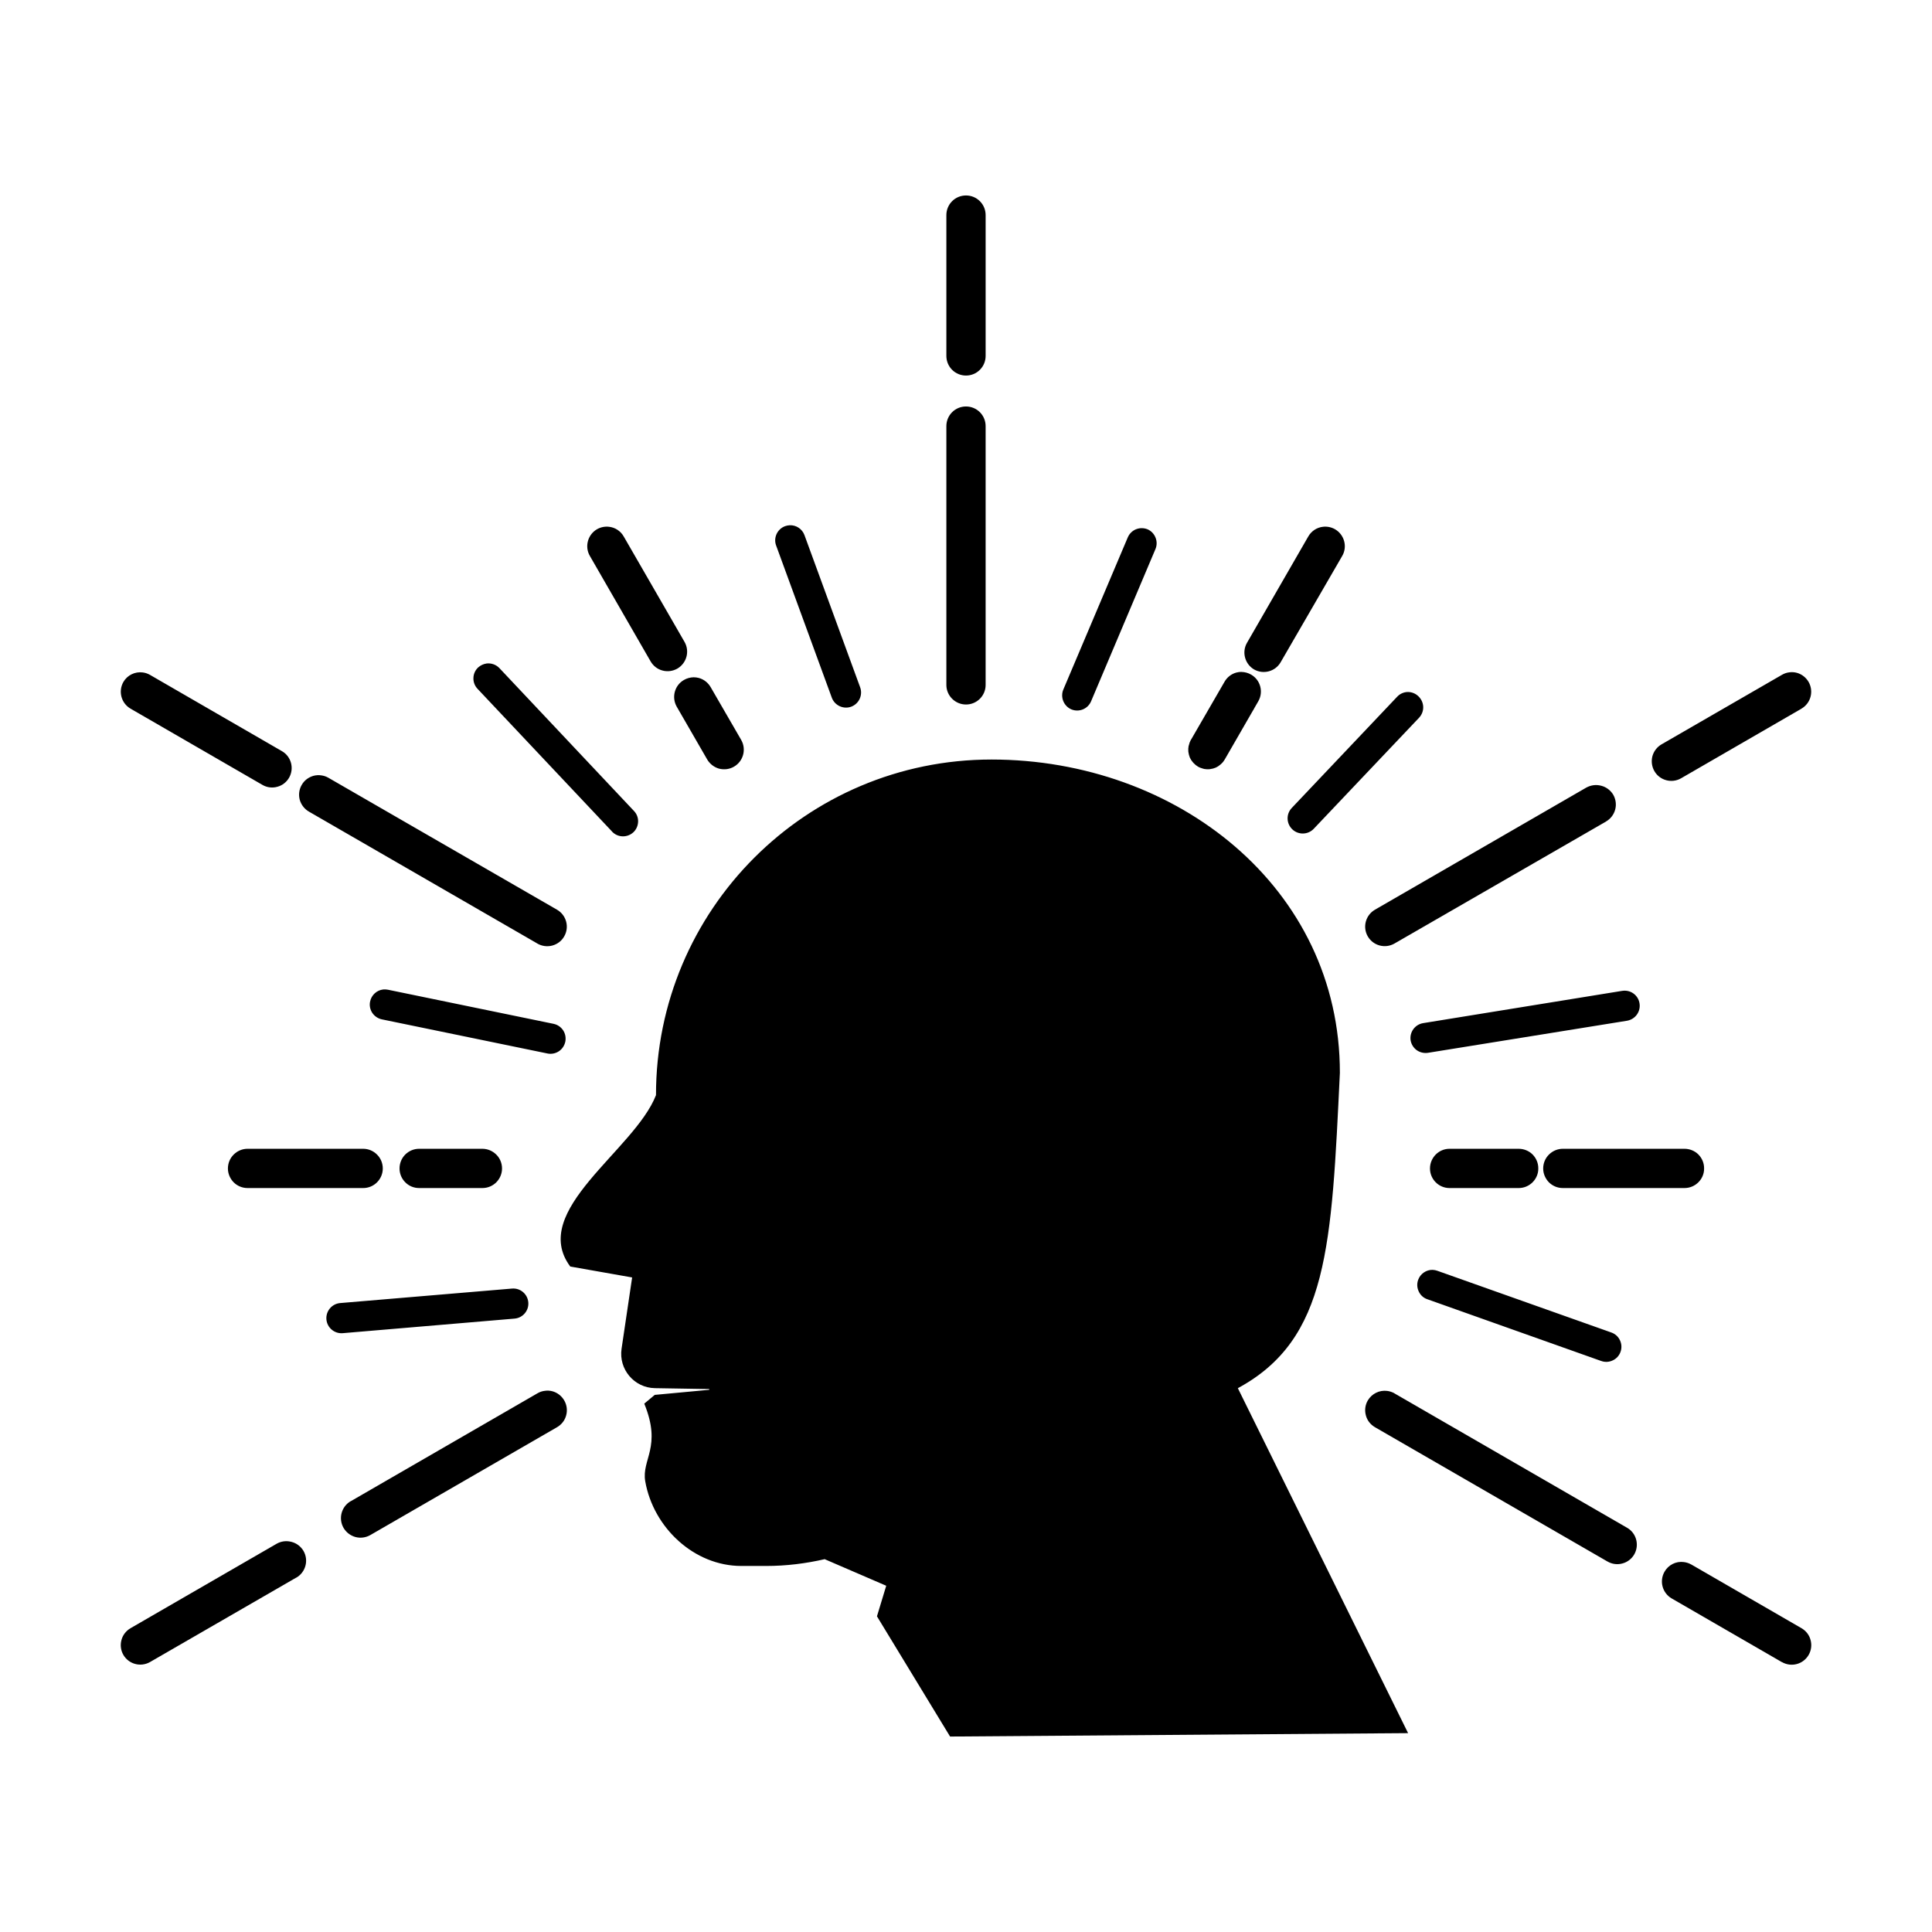
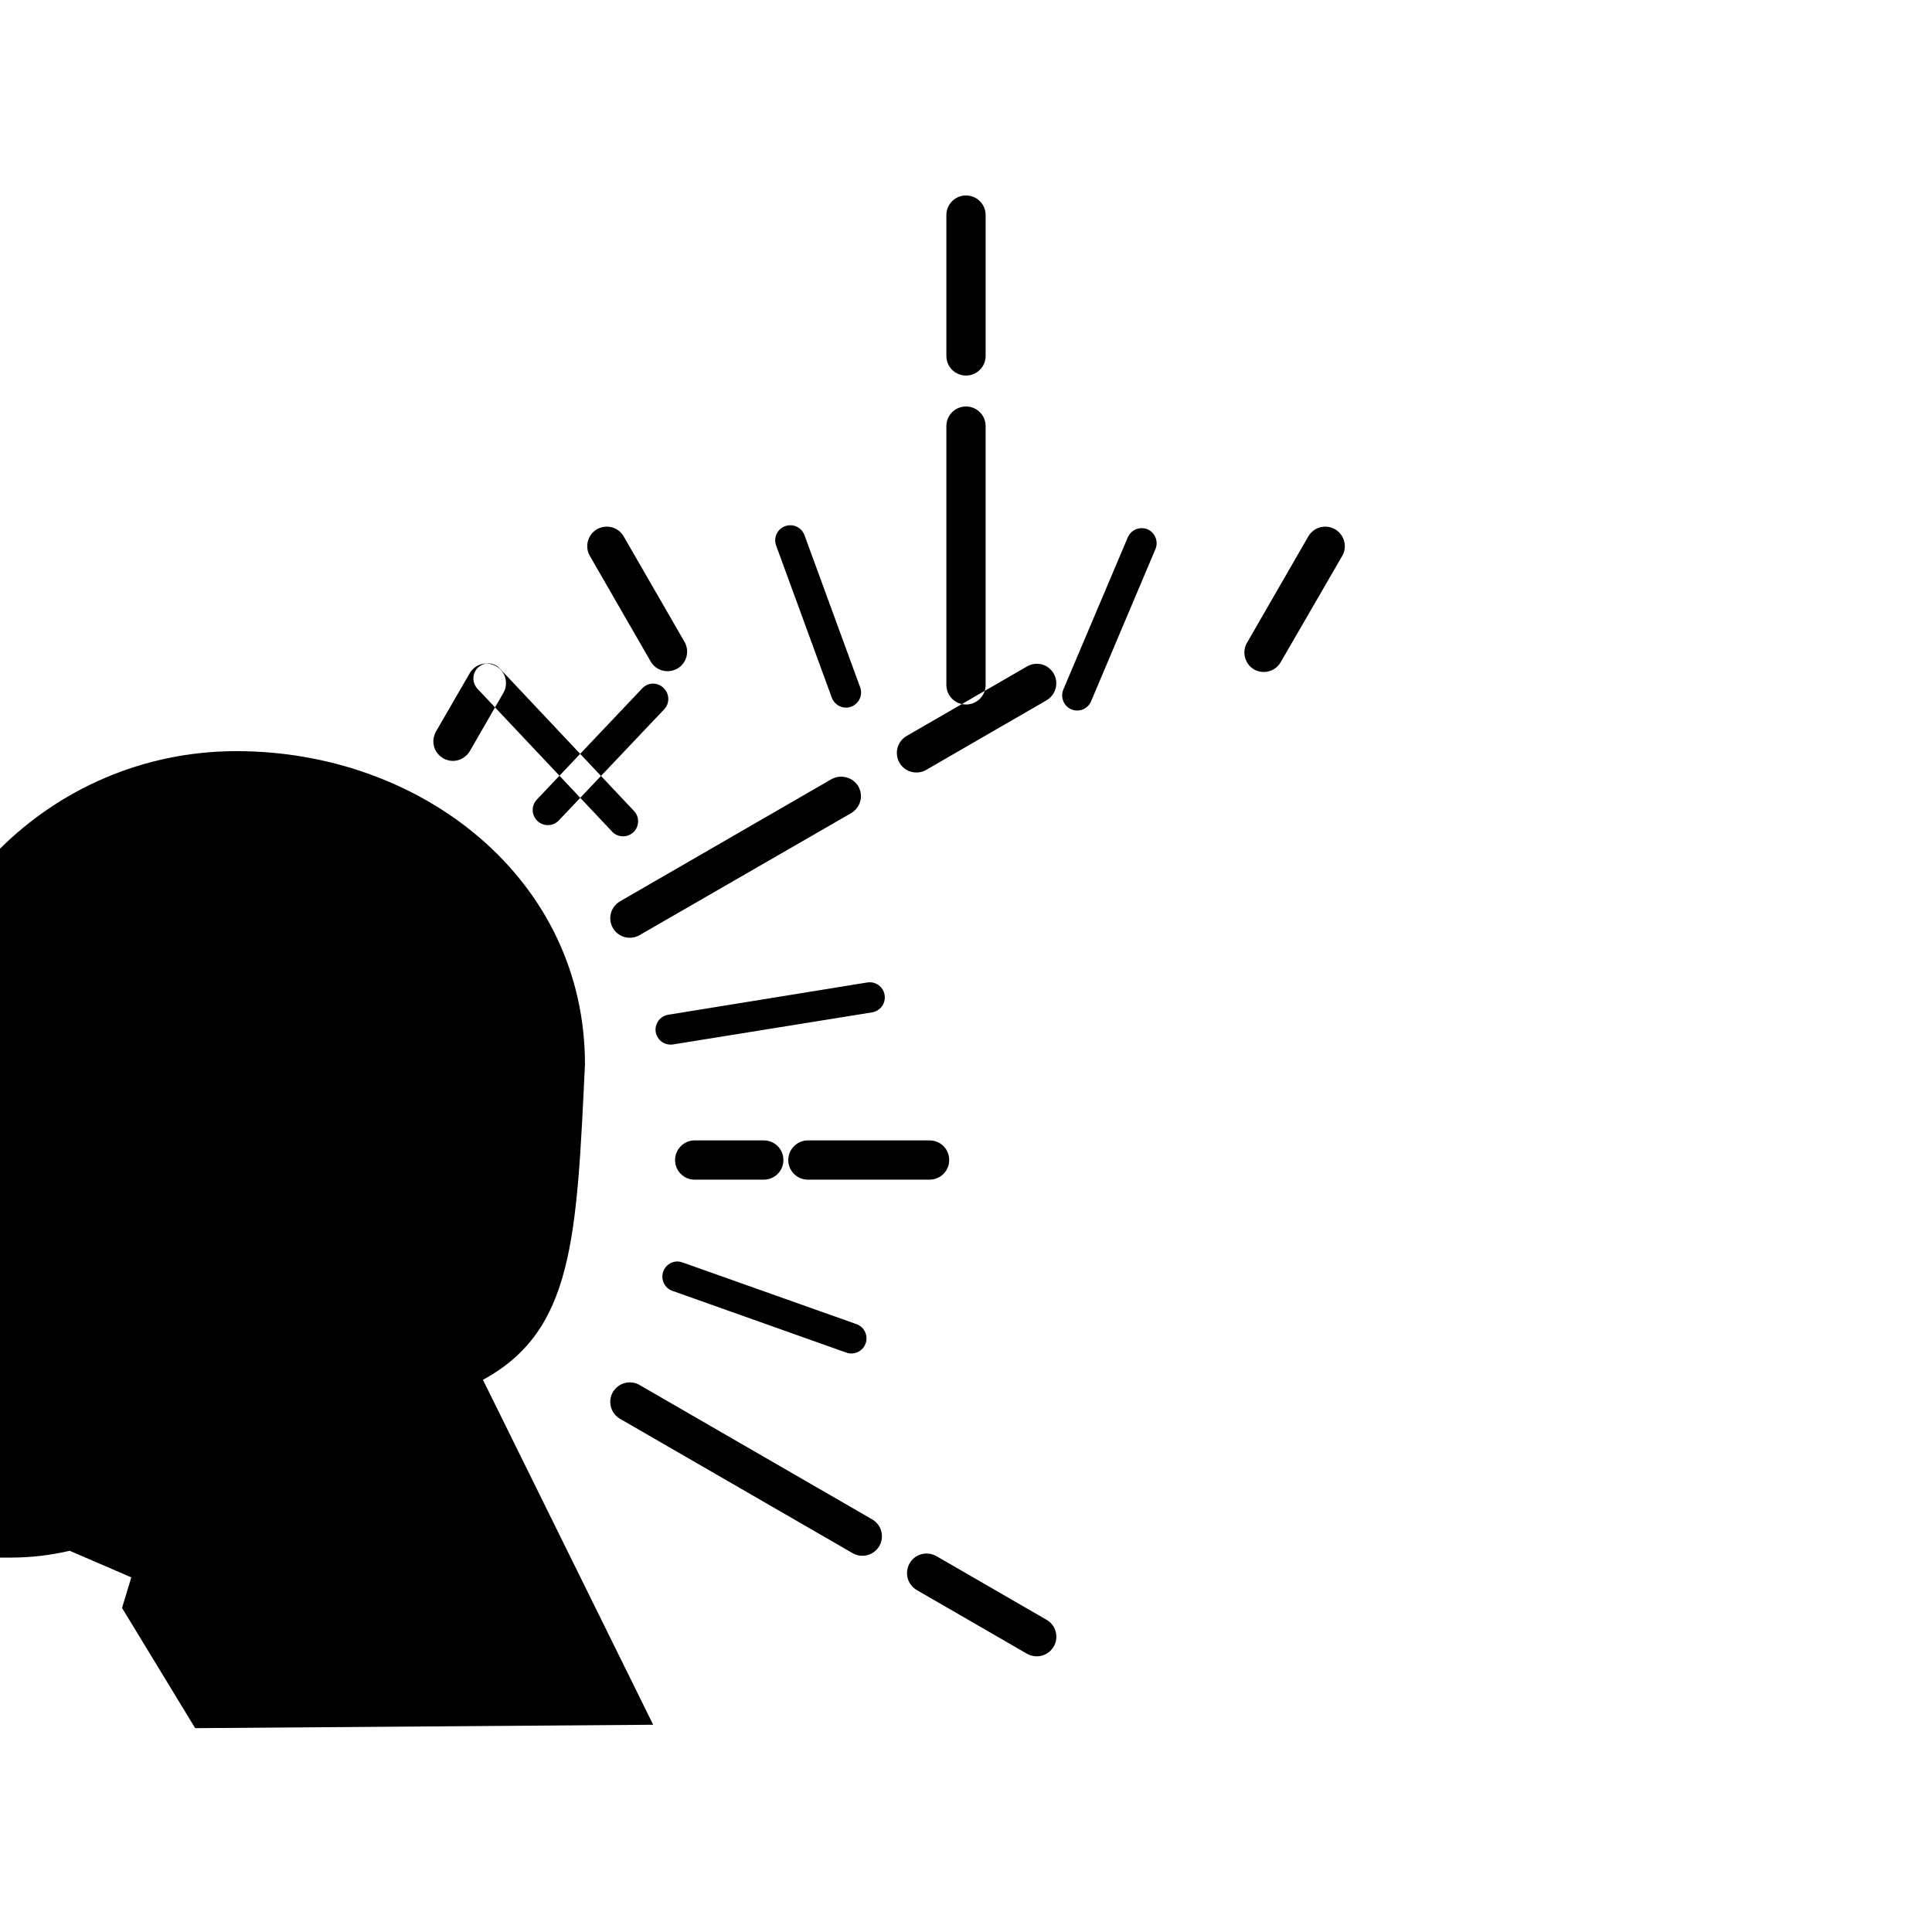
<svg xmlns="http://www.w3.org/2000/svg" viewBox="0 0 100 100" fill-rule="evenodd">
-   <path d="m50 10.117c-0.27 0-0.527 0.105-0.719 0.297-0.191 0.191-0.297 0.449-0.297 0.719v7.289c0 0.27 0.105 0.527 0.297 0.719s0.449 0.297 0.719 0.297 0.527-0.105 0.719-0.297 0.297-0.449 0.297-0.719v-7.289c0-0.27-0.105-0.527-0.297-0.719-0.191-0.191-0.449-0.297-0.719-0.297zm0 10.922c-0.27 0-0.527 0.105-0.719 0.297-0.191 0.191-0.297 0.449-0.297 0.719v13.406c0.004 0.555 0.461 1.004 1.016 1.004 0.559 0 1.012-0.449 1.016-1.004v-13.406c0-0.27-0.105-0.527-0.297-0.719-0.191-0.191-0.449-0.297-0.719-0.297zm-9.125 6.148c-0.082 0.004-0.164 0.02-0.238 0.047-0.195 0.07-0.355 0.219-0.441 0.406-0.086 0.188-0.098 0.402-0.023 0.598l2.883 7.879c0.152 0.402 0.602 0.609 1.004 0.461 0.402-0.152 0.609-0.598 0.461-1.004l-2.883-7.879c-0.117-0.316-0.426-0.523-0.762-0.508zm-9.363 0.078c-0.215-0.023-0.426 0.023-0.613 0.129-0.48 0.281-0.648 0.902-0.367 1.383l3.144 5.457c0.137 0.234 0.355 0.406 0.617 0.473 0.262 0.07 0.535 0.031 0.77-0.102 0.477-0.281 0.645-0.891 0.371-1.375l-3.152-5.465c-0.16-0.281-0.449-0.469-0.77-0.5zm36.98 0h-0.004c-0.32 0.031-0.609 0.219-0.77 0.5l-3.172 5.504c-0.281 0.48-0.113 1.102 0.367 1.383 0.484 0.27 1.094 0.105 1.371-0.371l3.188-5.504c0.281-0.48 0.113-1.102-0.371-1.383-0.184-0.105-0.398-0.152-0.613-0.129zm-9.496 0.078c-0.066 0.008-0.133 0.027-0.195 0.051-0.191 0.078-0.344 0.227-0.426 0.418l-3.336 7.875c-0.082 0.191-0.082 0.41-0.004 0.602 0.078 0.191 0.227 0.348 0.422 0.43 0.395 0.16 0.848-0.023 1.016-0.418l3.332-7.879c0.082-0.191 0.082-0.406 0.004-0.598-0.078-0.195-0.227-0.348-0.418-0.43-0.125-0.051-0.262-0.066-0.395-0.051zm-33.812 7c-0.16 0.023-0.312 0.094-0.434 0.203-0.152 0.141-0.242 0.34-0.246 0.547-0.008 0.207 0.07 0.41 0.215 0.562l6.969 7.394h-0.004c0.297 0.309 0.781 0.32 1.098 0.031 0.152-0.141 0.238-0.34 0.246-0.547 0.008-0.207-0.07-0.41-0.215-0.559l-6.965-7.394c-0.172-0.18-0.418-0.266-0.664-0.238zm39.074 0.434c-0.09 0-0.18 0.012-0.266 0.035-0.258 0.07-0.477 0.242-0.609 0.473l-1.742 3.012h-0.004c-0.047 0.086-0.082 0.18-0.102 0.277-0.004 0.012-0.008 0.023-0.012 0.035-0.02 0.094-0.023 0.188-0.016 0.285 0 0.016 0.004 0.031 0.008 0.051 0.012 0.082 0.031 0.164 0.062 0.242 0.008 0.012 0.012 0.023 0.016 0.039 0.039 0.082 0.09 0.16 0.148 0.227 0.016 0.02 0.035 0.039 0.051 0.055 0.062 0.066 0.137 0.125 0.215 0.172 0.078 0.047 0.168 0.078 0.254 0.102 0.027 0.008 0.051 0.012 0.074 0.02 0.09 0.016 0.18 0.02 0.27 0.012 0.016-0.004 0.027-0.004 0.043-0.008 0.094-0.012 0.188-0.035 0.277-0.074 0-0.004 0.004-0.004 0.004-0.004 0.09-0.039 0.172-0.094 0.242-0.156 0.012-0.012 0.023-0.023 0.039-0.035 0.07-0.062 0.133-0.141 0.18-0.223l1.484-2.574h0.004c0.016-0.027 0.031-0.059 0.047-0.09l0.207-0.359c0.273-0.48 0.109-1.094-0.371-1.371-0.152-0.09-0.328-0.137-0.504-0.141zm28.348 0.02v0.004c-0.133 0.016-0.262 0.062-0.375 0.129l-6.231 3.598c-0.23 0.133-0.402 0.355-0.473 0.617-0.066 0.258-0.031 0.535 0.105 0.77 0.277 0.48 0.898 0.648 1.383 0.367l6.231-3.602h-0.004c0.484-0.281 0.648-0.898 0.371-1.383-0.133-0.23-0.352-0.402-0.609-0.473-0.133-0.035-0.266-0.043-0.398-0.023zm-85.219 0.004v0.004c-0.402-0.051-0.797 0.141-1 0.492-0.277 0.484-0.113 1.102 0.371 1.383l6.824 3.945c0.234 0.137 0.512 0.172 0.773 0.098 0.262-0.07 0.48-0.242 0.613-0.477 0.27-0.484 0.102-1.098-0.383-1.371l-6.824-3.945c-0.117-0.066-0.242-0.109-0.375-0.125zm28.516 0.254h0.004c-0.18 0.004-0.355 0.051-0.508 0.141-0.484 0.277-0.648 0.898-0.371 1.383l1.578 2.734c0.137 0.23 0.359 0.402 0.617 0.473 0.262 0.066 0.539 0.031 0.77-0.105 0.484-0.281 0.648-0.898 0.371-1.383l-1.582-2.734c-0.133-0.23-0.352-0.402-0.609-0.473-0.09-0.023-0.176-0.035-0.266-0.035zm36.957 0.762h0.004c-0.211 0.004-0.414 0.098-0.555 0.254l-5.453 5.754c-0.293 0.316-0.277 0.801 0.031 1.098 0.148 0.145 0.352 0.223 0.559 0.219 0.207-0.004 0.406-0.09 0.551-0.242l5.457-5.754c0.141-0.152 0.219-0.355 0.211-0.562-0.008-0.207-0.098-0.402-0.25-0.547-0.148-0.141-0.344-0.223-0.551-0.219zm-21.543 3.496c-9.594 0-17.367 7.777-17.363 17.371-1.109 2.856-6.59 5.977-4.438 8.871l3.203 0.566-0.547 3.691c-0.156 1.062 0.656 2.023 1.73 2.039l2.797 0.047c0.023 0 0.023 0.039 0 0.039l-2.809 0.262-0.543 0.453c0.922 2.25-0.148 2.875 0.051 4.023 0.422 2.398 2.531 4.379 4.973 4.379h1.289c1.027 0 2.047-0.125 3.039-0.355l-0.004 0.008 3.176 1.371-0.48 1.582 3.785 6.223 23.707-0.176-8.812-17.855c4.695-2.543 4.848-7.352 5.281-16.32 0.008-9.594-8.441-16.219-18.035-16.219zm-34.688 0.82c-0.129-0.02-0.262-0.012-0.391 0.02-0.262 0.07-0.488 0.238-0.621 0.473-0.137 0.234-0.172 0.512-0.102 0.773 0.074 0.258 0.246 0.48 0.48 0.613l11.824 6.828h-0.004c0.234 0.133 0.512 0.172 0.77 0.102 0.262-0.07 0.484-0.238 0.617-0.473 0.281-0.484 0.113-1.102-0.371-1.383l-11.832-6.828c-0.113-0.066-0.242-0.109-0.371-0.125zm65.863 0.508c-0.133 0.016-0.262 0.059-0.379 0.121l-10.945 6.324c-0.484 0.281-0.652 0.898-0.371 1.383 0.281 0.48 0.891 0.645 1.375 0.371l10.961-6.32h-0.004c0.234-0.137 0.402-0.355 0.473-0.617 0.07-0.262 0.031-0.535-0.102-0.77-0.137-0.227-0.359-0.395-0.613-0.461-0.129-0.035-0.262-0.047-0.395-0.031zm-62.66 10.574c-0.336 0.039-0.609 0.293-0.676 0.625-0.043 0.203 0 0.414 0.113 0.586 0.117 0.172 0.293 0.293 0.496 0.336l8.57 1.766c0.203 0.043 0.418 0 0.59-0.113 0.176-0.117 0.293-0.297 0.336-0.5 0.039-0.203 0-0.414-0.113-0.586-0.117-0.176-0.293-0.293-0.496-0.336l-8.574-1.766c-0.082-0.016-0.164-0.02-0.246-0.012zm64.141 0.07-10.312 1.672c-0.422 0.07-0.711 0.465-0.648 0.891 0.035 0.203 0.148 0.387 0.316 0.508 0.168 0.121 0.379 0.168 0.586 0.137l10.301-1.66c0.203-0.035 0.387-0.148 0.508-0.316s0.172-0.379 0.137-0.586c-0.066-0.422-0.465-0.711-0.887-0.645zm-71.16 8.176c-0.27 0-0.527 0.109-0.719 0.301-0.191 0.188-0.297 0.449-0.297 0.719 0 0.266 0.109 0.523 0.297 0.715 0.191 0.191 0.449 0.297 0.719 0.297h5.988c0.266 0 0.523-0.105 0.715-0.297 0.191-0.191 0.297-0.449 0.297-0.715 0-0.27-0.105-0.531-0.297-0.719-0.188-0.191-0.445-0.301-0.715-0.301zm8.883 0h-0.004c-0.27 0-0.527 0.109-0.719 0.301-0.188 0.188-0.293 0.449-0.293 0.719 0 0.266 0.105 0.523 0.297 0.715 0.188 0.191 0.445 0.297 0.715 0.297h3.277c0.27 0 0.527-0.105 0.719-0.297 0.191-0.191 0.297-0.449 0.297-0.715 0-0.27-0.105-0.531-0.297-0.719-0.191-0.191-0.449-0.301-0.719-0.301zm53.328 0h-0.004c-0.555 0.004-1.004 0.461-1.004 1.02 0 0.555 0.449 1.008 1.004 1.012h3.586c0.27 0 0.527-0.105 0.719-0.297 0.191-0.188 0.301-0.449 0.297-0.715 0.004-0.273-0.105-0.531-0.293-0.723-0.191-0.191-0.453-0.297-0.723-0.297zm5.867 0c-0.27 0-0.527 0.109-0.719 0.301-0.191 0.188-0.297 0.449-0.297 0.719 0 0.266 0.109 0.523 0.297 0.715 0.191 0.191 0.449 0.297 0.719 0.297h6.301-0.004c0.27 0 0.527-0.105 0.719-0.297 0.191-0.188 0.301-0.449 0.297-0.715 0.004-0.273-0.105-0.531-0.293-0.723-0.191-0.191-0.453-0.297-0.723-0.297zm-6.734 6.266c-0.336-0.008-0.641 0.203-0.754 0.52-0.07 0.195-0.059 0.41 0.031 0.598 0.086 0.191 0.246 0.336 0.441 0.402l8.996 3.195h0.004c0.195 0.074 0.41 0.062 0.598-0.027 0.191-0.086 0.336-0.246 0.406-0.445 0.07-0.195 0.059-0.41-0.031-0.598-0.086-0.188-0.246-0.332-0.445-0.402l-9.008-3.195c-0.074-0.027-0.156-0.043-0.238-0.047zm-47.652 0.969-8.895 0.75c-0.43 0.035-0.75 0.414-0.715 0.844 0.035 0.43 0.414 0.75 0.844 0.715l8.891-0.754c0.43-0.035 0.75-0.41 0.715-0.84-0.035-0.43-0.41-0.75-0.84-0.715zm1.691 5.293c-0.133 0.016-0.262 0.059-0.379 0.129l-9.664 5.586v-0.004c-0.484 0.281-0.648 0.898-0.371 1.383 0.137 0.234 0.359 0.402 0.617 0.473 0.262 0.07 0.539 0.031 0.77-0.102l9.664-5.582c0.234-0.137 0.406-0.355 0.473-0.617 0.07-0.258 0.035-0.535-0.102-0.77-0.133-0.23-0.352-0.402-0.609-0.473-0.129-0.035-0.266-0.043-0.398-0.023zm43.602 0.008v-0.004c-0.402-0.051-0.793 0.145-1 0.492-0.137 0.234-0.172 0.508-0.102 0.77 0.066 0.262 0.238 0.48 0.473 0.617l12.043 6.957-0.004-0.004c0.234 0.137 0.516 0.172 0.773 0.098 0.262-0.07 0.48-0.242 0.613-0.477 0.27-0.484 0.102-1.098-0.379-1.371l-12.043-6.957v-0.004c-0.117-0.062-0.242-0.105-0.375-0.121zm-57.098 7.785v-0.004c-0.133 0.016-0.262 0.059-0.379 0.125l-7.562 4.371c-0.234 0.137-0.406 0.355-0.473 0.617-0.07 0.258-0.035 0.535 0.102 0.77 0.281 0.477 0.891 0.641 1.375 0.367l7.578-4.375v0.004c0.48-0.281 0.648-0.898 0.367-1.383-0.137-0.23-0.355-0.398-0.613-0.465-0.129-0.035-0.262-0.047-0.395-0.031zm72.457 1.07c-0.406-0.055-0.805 0.148-1.004 0.504-0.273 0.484-0.109 1.094 0.367 1.375l5.711 3.301v-0.004c0.484 0.281 1.102 0.117 1.383-0.367 0.137-0.234 0.172-0.512 0.102-0.77-0.066-0.262-0.238-0.48-0.473-0.617l-5.711-3.301 0.004 0.004c-0.117-0.066-0.246-0.109-0.379-0.125z" />
+   <path d="m50 10.117c-0.27 0-0.527 0.105-0.719 0.297-0.191 0.191-0.297 0.449-0.297 0.719v7.289c0 0.27 0.105 0.527 0.297 0.719s0.449 0.297 0.719 0.297 0.527-0.105 0.719-0.297 0.297-0.449 0.297-0.719v-7.289c0-0.27-0.105-0.527-0.297-0.719-0.191-0.191-0.449-0.297-0.719-0.297zm0 10.922c-0.27 0-0.527 0.105-0.719 0.297-0.191 0.191-0.297 0.449-0.297 0.719v13.406c0.004 0.555 0.461 1.004 1.016 1.004 0.559 0 1.012-0.449 1.016-1.004v-13.406c0-0.27-0.105-0.527-0.297-0.719-0.191-0.191-0.449-0.297-0.719-0.297zm-9.125 6.148c-0.082 0.004-0.164 0.02-0.238 0.047-0.195 0.07-0.355 0.219-0.441 0.406-0.086 0.188-0.098 0.402-0.023 0.598l2.883 7.879c0.152 0.402 0.602 0.609 1.004 0.461 0.402-0.152 0.609-0.598 0.461-1.004l-2.883-7.879c-0.117-0.316-0.426-0.523-0.762-0.508zm-9.363 0.078c-0.215-0.023-0.426 0.023-0.613 0.129-0.48 0.281-0.648 0.902-0.367 1.383l3.144 5.457c0.137 0.234 0.355 0.406 0.617 0.473 0.262 0.07 0.535 0.031 0.77-0.102 0.477-0.281 0.645-0.891 0.371-1.375l-3.152-5.465c-0.16-0.281-0.449-0.469-0.77-0.5zm36.98 0h-0.004c-0.32 0.031-0.609 0.219-0.77 0.5l-3.172 5.504c-0.281 0.48-0.113 1.102 0.367 1.383 0.484 0.27 1.094 0.105 1.371-0.371l3.188-5.504c0.281-0.48 0.113-1.102-0.371-1.383-0.184-0.105-0.398-0.152-0.613-0.129zm-9.496 0.078c-0.066 0.008-0.133 0.027-0.195 0.051-0.191 0.078-0.344 0.227-0.426 0.418l-3.336 7.875c-0.082 0.191-0.082 0.41-0.004 0.602 0.078 0.191 0.227 0.348 0.422 0.43 0.395 0.16 0.848-0.023 1.016-0.418l3.332-7.879c0.082-0.191 0.082-0.406 0.004-0.598-0.078-0.195-0.227-0.348-0.418-0.43-0.125-0.051-0.262-0.066-0.395-0.051zm-33.812 7c-0.16 0.023-0.312 0.094-0.434 0.203-0.152 0.141-0.242 0.34-0.246 0.547-0.008 0.207 0.07 0.41 0.215 0.562l6.969 7.394h-0.004c0.297 0.309 0.781 0.32 1.098 0.031 0.152-0.141 0.238-0.34 0.246-0.547 0.008-0.207-0.07-0.41-0.215-0.559l-6.965-7.394c-0.172-0.18-0.418-0.266-0.664-0.238zc-0.09 0-0.18 0.012-0.266 0.035-0.258 0.07-0.477 0.242-0.609 0.473l-1.742 3.012h-0.004c-0.047 0.086-0.082 0.18-0.102 0.277-0.004 0.012-0.008 0.023-0.012 0.035-0.02 0.094-0.023 0.188-0.016 0.285 0 0.016 0.004 0.031 0.008 0.051 0.012 0.082 0.031 0.164 0.062 0.242 0.008 0.012 0.012 0.023 0.016 0.039 0.039 0.082 0.09 0.16 0.148 0.227 0.016 0.02 0.035 0.039 0.051 0.055 0.062 0.066 0.137 0.125 0.215 0.172 0.078 0.047 0.168 0.078 0.254 0.102 0.027 0.008 0.051 0.012 0.074 0.02 0.09 0.016 0.18 0.02 0.27 0.012 0.016-0.004 0.027-0.004 0.043-0.008 0.094-0.012 0.188-0.035 0.277-0.074 0-0.004 0.004-0.004 0.004-0.004 0.09-0.039 0.172-0.094 0.242-0.156 0.012-0.012 0.023-0.023 0.039-0.035 0.07-0.062 0.133-0.141 0.18-0.223l1.484-2.574h0.004c0.016-0.027 0.031-0.059 0.047-0.09l0.207-0.359c0.273-0.48 0.109-1.094-0.371-1.371-0.152-0.09-0.328-0.137-0.504-0.141zm28.348 0.02v0.004c-0.133 0.016-0.262 0.062-0.375 0.129l-6.231 3.598c-0.23 0.133-0.402 0.355-0.473 0.617-0.066 0.258-0.031 0.535 0.105 0.77 0.277 0.48 0.898 0.648 1.383 0.367l6.231-3.602h-0.004c0.484-0.281 0.648-0.898 0.371-1.383-0.133-0.23-0.352-0.402-0.609-0.473-0.133-0.035-0.266-0.043-0.398-0.023zm-85.219 0.004v0.004c-0.402-0.051-0.797 0.141-1 0.492-0.277 0.484-0.113 1.102 0.371 1.383l6.824 3.945c0.234 0.137 0.512 0.172 0.773 0.098 0.262-0.07 0.48-0.242 0.613-0.477 0.27-0.484 0.102-1.098-0.383-1.371l-6.824-3.945c-0.117-0.066-0.242-0.109-0.375-0.125zm28.516 0.254h0.004c-0.18 0.004-0.355 0.051-0.508 0.141-0.484 0.277-0.648 0.898-0.371 1.383l1.578 2.734c0.137 0.23 0.359 0.402 0.617 0.473 0.262 0.066 0.539 0.031 0.77-0.105 0.484-0.281 0.648-0.898 0.371-1.383l-1.582-2.734c-0.133-0.23-0.352-0.402-0.609-0.473-0.09-0.023-0.176-0.035-0.266-0.035zm36.957 0.762h0.004c-0.211 0.004-0.414 0.098-0.555 0.254l-5.453 5.754c-0.293 0.316-0.277 0.801 0.031 1.098 0.148 0.145 0.352 0.223 0.559 0.219 0.207-0.004 0.406-0.09 0.551-0.242l5.457-5.754c0.141-0.152 0.219-0.355 0.211-0.562-0.008-0.207-0.098-0.402-0.25-0.547-0.148-0.141-0.344-0.223-0.551-0.219zm-21.543 3.496c-9.594 0-17.367 7.777-17.363 17.371-1.109 2.856-6.59 5.977-4.438 8.871l3.203 0.566-0.547 3.691c-0.156 1.062 0.656 2.023 1.73 2.039l2.797 0.047c0.023 0 0.023 0.039 0 0.039l-2.809 0.262-0.543 0.453c0.922 2.25-0.148 2.875 0.051 4.023 0.422 2.398 2.531 4.379 4.973 4.379h1.289c1.027 0 2.047-0.125 3.039-0.355l-0.004 0.008 3.176 1.371-0.48 1.582 3.785 6.223 23.707-0.176-8.812-17.855c4.695-2.543 4.848-7.352 5.281-16.32 0.008-9.594-8.441-16.219-18.035-16.219zm-34.688 0.82c-0.129-0.02-0.262-0.012-0.391 0.02-0.262 0.07-0.488 0.238-0.621 0.473-0.137 0.234-0.172 0.512-0.102 0.773 0.074 0.258 0.246 0.48 0.48 0.613l11.824 6.828h-0.004c0.234 0.133 0.512 0.172 0.77 0.102 0.262-0.07 0.484-0.238 0.617-0.473 0.281-0.484 0.113-1.102-0.371-1.383l-11.832-6.828c-0.113-0.066-0.242-0.109-0.371-0.125zm65.863 0.508c-0.133 0.016-0.262 0.059-0.379 0.121l-10.945 6.324c-0.484 0.281-0.652 0.898-0.371 1.383 0.281 0.48 0.891 0.645 1.375 0.371l10.961-6.32h-0.004c0.234-0.137 0.402-0.355 0.473-0.617 0.07-0.262 0.031-0.535-0.102-0.77-0.137-0.227-0.359-0.395-0.613-0.461-0.129-0.035-0.262-0.047-0.395-0.031zm-62.66 10.574c-0.336 0.039-0.609 0.293-0.676 0.625-0.043 0.203 0 0.414 0.113 0.586 0.117 0.172 0.293 0.293 0.496 0.336l8.57 1.766c0.203 0.043 0.418 0 0.59-0.113 0.176-0.117 0.293-0.297 0.336-0.5 0.039-0.203 0-0.414-0.113-0.586-0.117-0.176-0.293-0.293-0.496-0.336l-8.574-1.766c-0.082-0.016-0.164-0.02-0.246-0.012zm64.141 0.07-10.312 1.672c-0.422 0.07-0.711 0.465-0.648 0.891 0.035 0.203 0.148 0.387 0.316 0.508 0.168 0.121 0.379 0.168 0.586 0.137l10.301-1.66c0.203-0.035 0.387-0.148 0.508-0.316s0.172-0.379 0.137-0.586c-0.066-0.422-0.465-0.711-0.887-0.645zm-71.16 8.176c-0.27 0-0.527 0.109-0.719 0.301-0.191 0.188-0.297 0.449-0.297 0.719 0 0.266 0.109 0.523 0.297 0.715 0.191 0.191 0.449 0.297 0.719 0.297h5.988c0.266 0 0.523-0.105 0.715-0.297 0.191-0.191 0.297-0.449 0.297-0.715 0-0.27-0.105-0.531-0.297-0.719-0.188-0.191-0.445-0.301-0.715-0.301zm8.883 0h-0.004c-0.27 0-0.527 0.109-0.719 0.301-0.188 0.188-0.293 0.449-0.293 0.719 0 0.266 0.105 0.523 0.297 0.715 0.188 0.191 0.445 0.297 0.715 0.297h3.277c0.27 0 0.527-0.105 0.719-0.297 0.191-0.191 0.297-0.449 0.297-0.715 0-0.27-0.105-0.531-0.297-0.719-0.191-0.191-0.449-0.301-0.719-0.301zm53.328 0h-0.004c-0.555 0.004-1.004 0.461-1.004 1.02 0 0.555 0.449 1.008 1.004 1.012h3.586c0.27 0 0.527-0.105 0.719-0.297 0.191-0.188 0.301-0.449 0.297-0.715 0.004-0.273-0.105-0.531-0.293-0.723-0.191-0.191-0.453-0.297-0.723-0.297zm5.867 0c-0.27 0-0.527 0.109-0.719 0.301-0.191 0.188-0.297 0.449-0.297 0.719 0 0.266 0.109 0.523 0.297 0.715 0.191 0.191 0.449 0.297 0.719 0.297h6.301-0.004c0.27 0 0.527-0.105 0.719-0.297 0.191-0.188 0.301-0.449 0.297-0.715 0.004-0.273-0.105-0.531-0.293-0.723-0.191-0.191-0.453-0.297-0.723-0.297zm-6.734 6.266c-0.336-0.008-0.641 0.203-0.754 0.52-0.07 0.195-0.059 0.41 0.031 0.598 0.086 0.191 0.246 0.336 0.441 0.402l8.996 3.195h0.004c0.195 0.074 0.41 0.062 0.598-0.027 0.191-0.086 0.336-0.246 0.406-0.445 0.07-0.195 0.059-0.41-0.031-0.598-0.086-0.188-0.246-0.332-0.445-0.402l-9.008-3.195c-0.074-0.027-0.156-0.043-0.238-0.047zm-47.652 0.969-8.895 0.75c-0.43 0.035-0.75 0.414-0.715 0.844 0.035 0.43 0.414 0.75 0.844 0.715l8.891-0.754c0.43-0.035 0.75-0.41 0.715-0.84-0.035-0.43-0.41-0.75-0.84-0.715zm1.691 5.293c-0.133 0.016-0.262 0.059-0.379 0.129l-9.664 5.586v-0.004c-0.484 0.281-0.648 0.898-0.371 1.383 0.137 0.234 0.359 0.402 0.617 0.473 0.262 0.07 0.539 0.031 0.77-0.102l9.664-5.582c0.234-0.137 0.406-0.355 0.473-0.617 0.07-0.258 0.035-0.535-0.102-0.77-0.133-0.23-0.352-0.402-0.609-0.473-0.129-0.035-0.266-0.043-0.398-0.023zm43.602 0.008v-0.004c-0.402-0.051-0.793 0.145-1 0.492-0.137 0.234-0.172 0.508-0.102 0.77 0.066 0.262 0.238 0.48 0.473 0.617l12.043 6.957-0.004-0.004c0.234 0.137 0.516 0.172 0.773 0.098 0.262-0.07 0.48-0.242 0.613-0.477 0.27-0.484 0.102-1.098-0.379-1.371l-12.043-6.957v-0.004c-0.117-0.062-0.242-0.105-0.375-0.121zm-57.098 7.785v-0.004c-0.133 0.016-0.262 0.059-0.379 0.125l-7.562 4.371c-0.234 0.137-0.406 0.355-0.473 0.617-0.07 0.258-0.035 0.535 0.102 0.77 0.281 0.477 0.891 0.641 1.375 0.367l7.578-4.375v0.004c0.48-0.281 0.648-0.898 0.367-1.383-0.137-0.23-0.355-0.398-0.613-0.465-0.129-0.035-0.262-0.047-0.395-0.031zm72.457 1.07c-0.406-0.055-0.805 0.148-1.004 0.504-0.273 0.484-0.109 1.094 0.367 1.375l5.711 3.301v-0.004c0.484 0.281 1.102 0.117 1.383-0.367 0.137-0.234 0.172-0.512 0.102-0.77-0.066-0.262-0.238-0.48-0.473-0.617l-5.711-3.301 0.004 0.004c-0.117-0.066-0.246-0.109-0.379-0.125z" />
</svg>